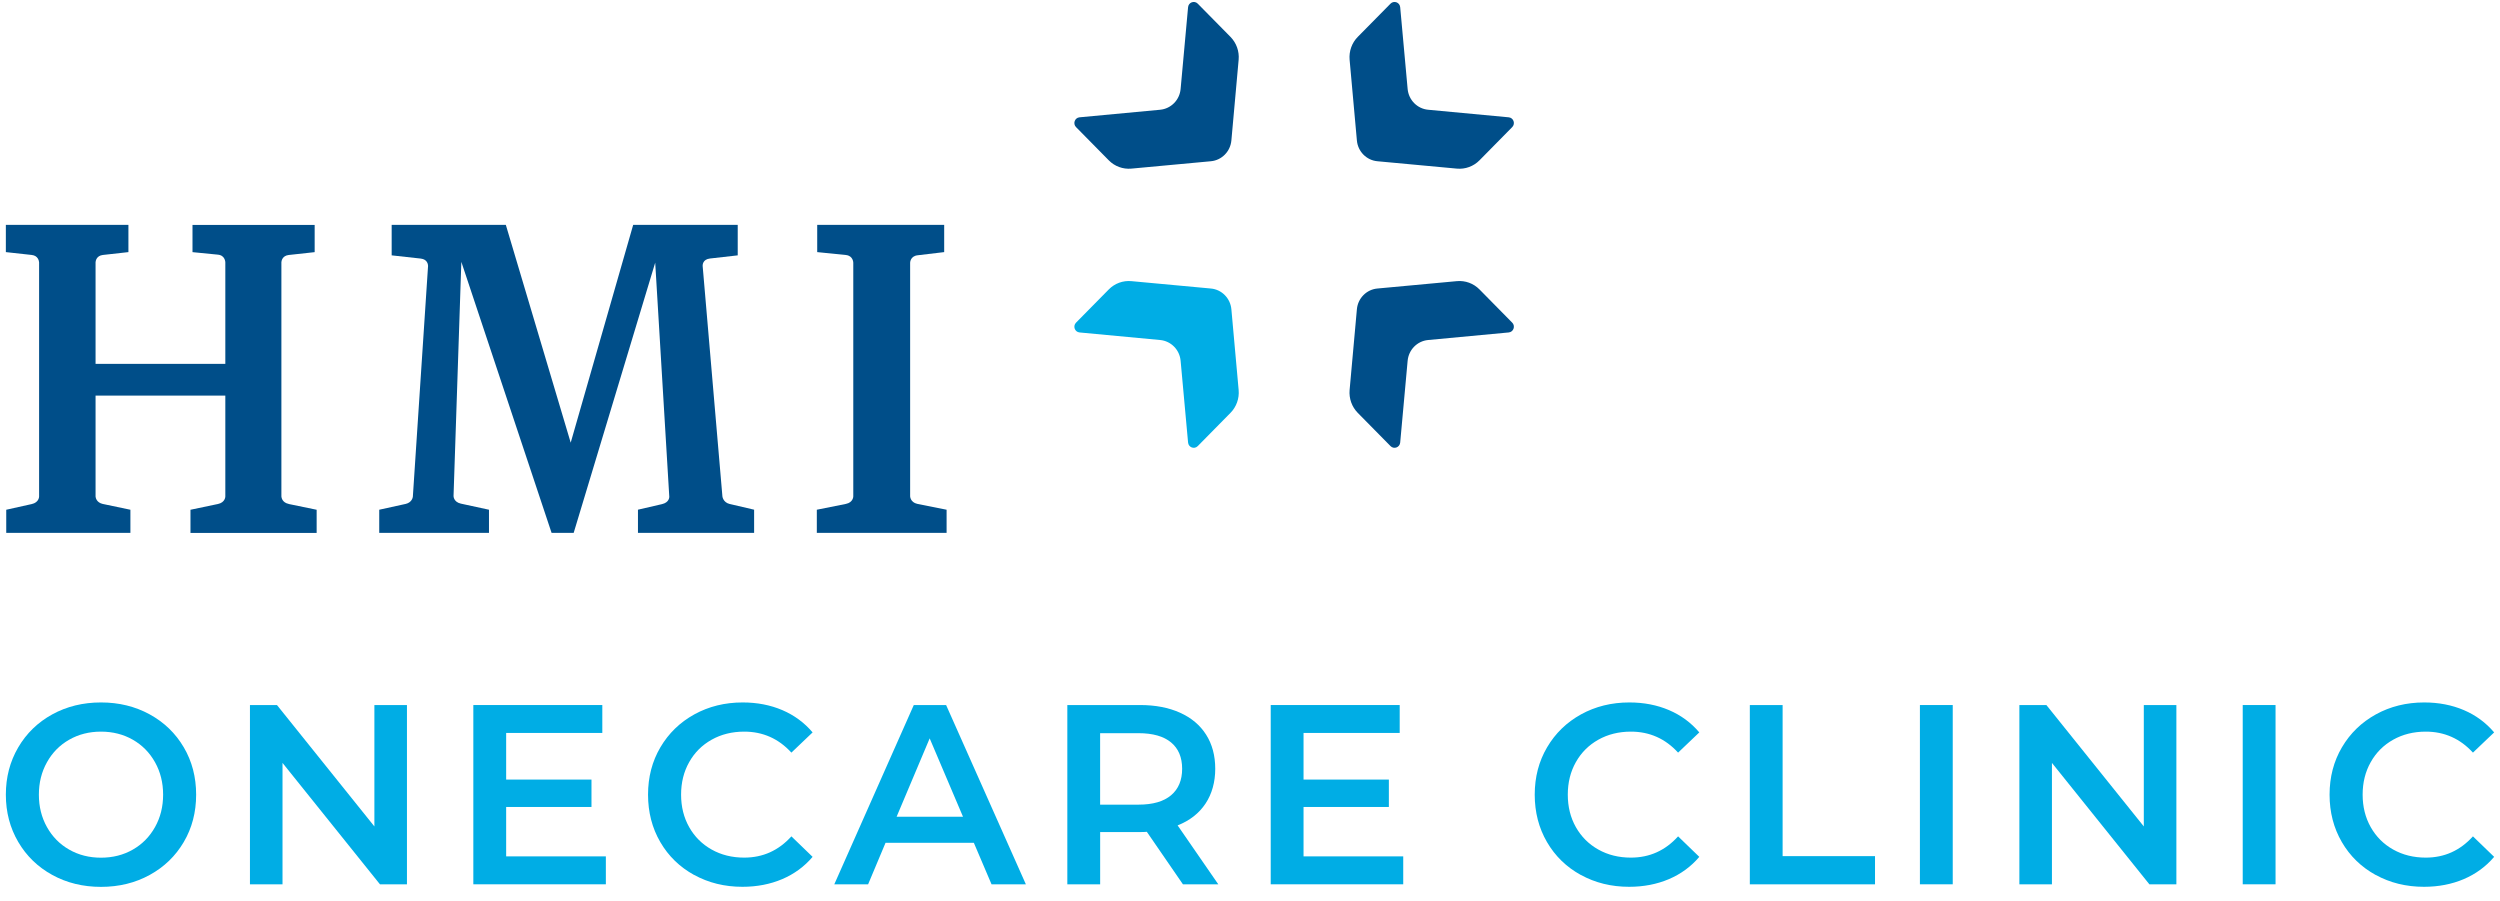
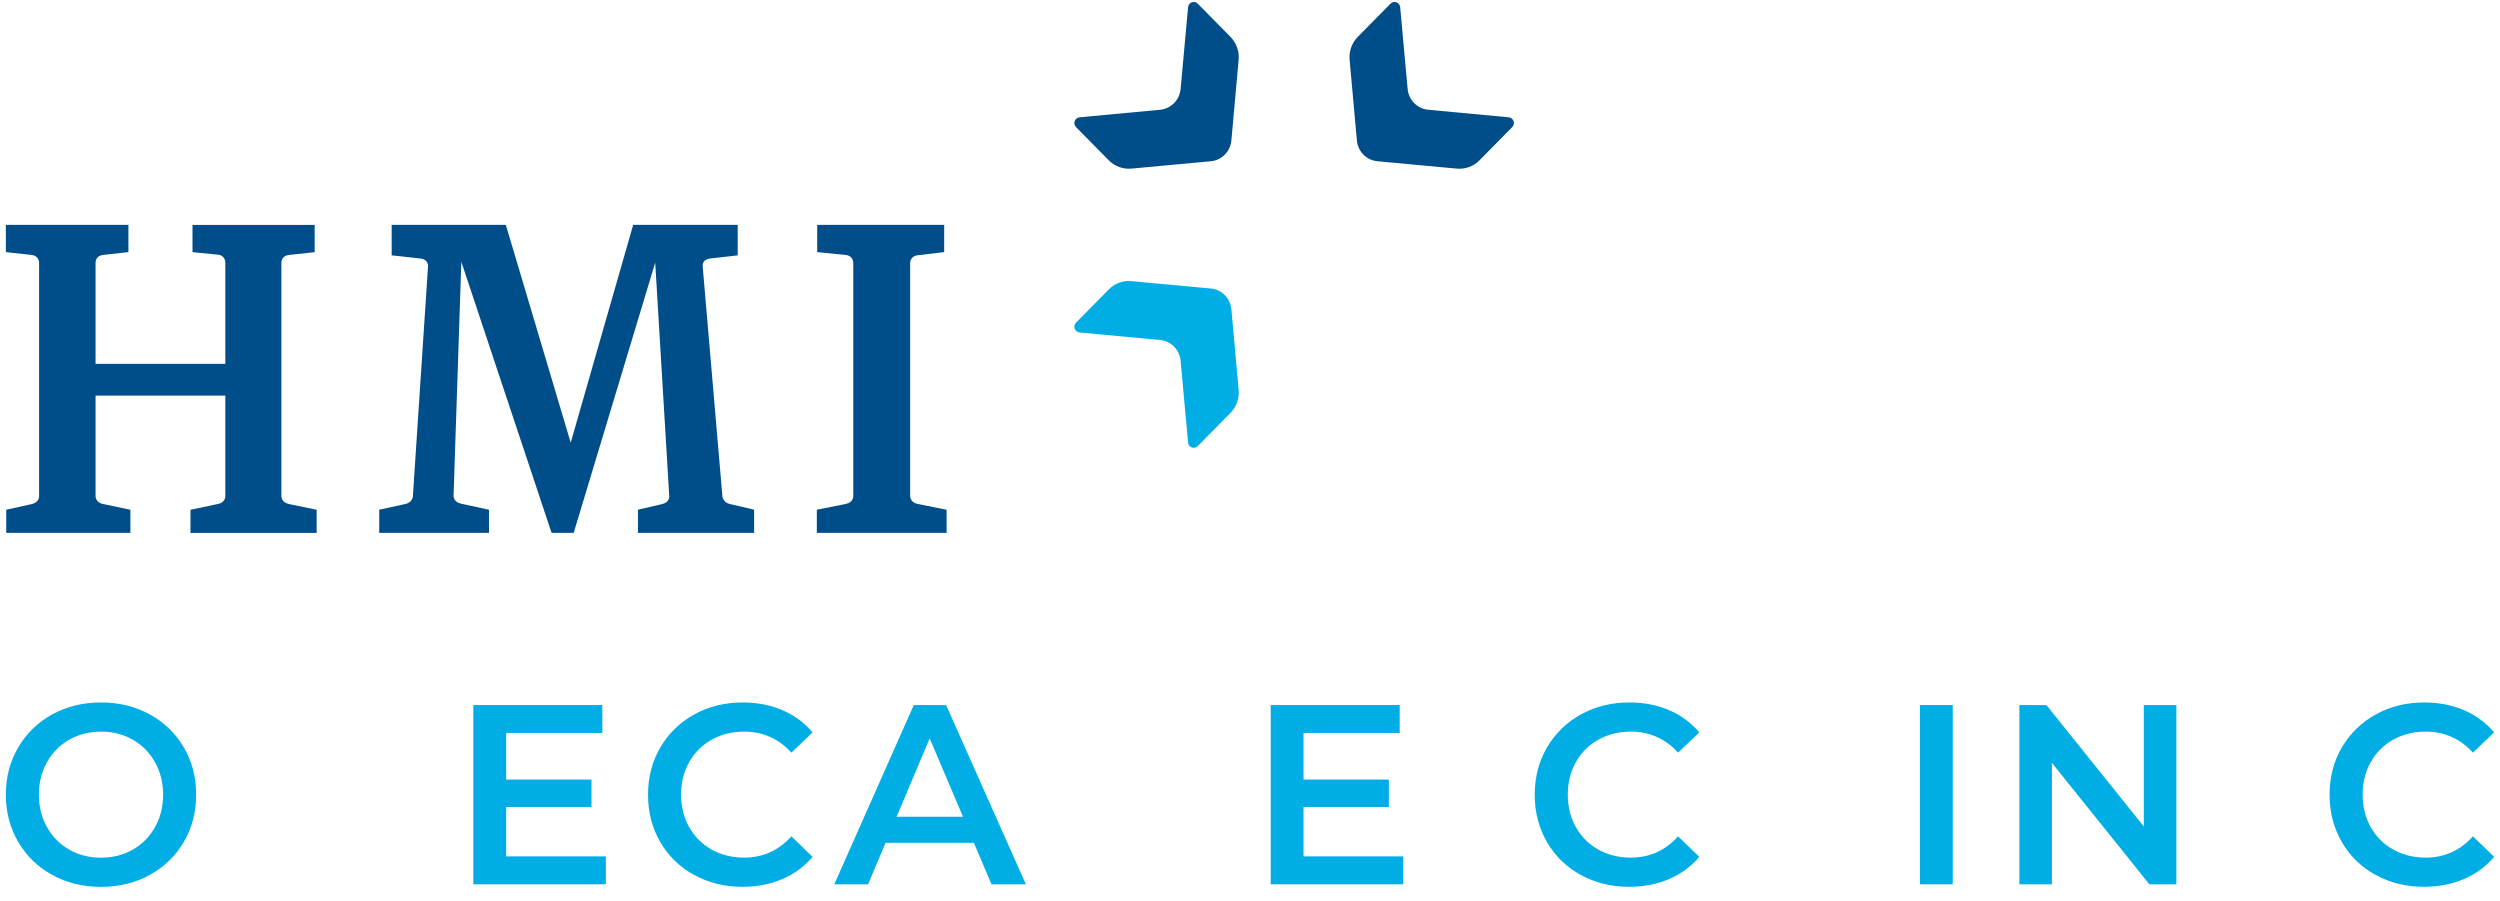
<svg xmlns="http://www.w3.org/2000/svg" fill="none" viewBox="0 0 147 53" height="53" width="147">
  <path fill="#004E89" d="M53.934 29.627C53.518 29.533 53.516 29.176 53.516 29.176V15.45C53.516 15.45 53.516 15.064 53.949 15.011L55.518 14.824V13.223H48.052V14.824L49.74 14.995C50.173 15.04 50.173 15.45 50.173 15.45V29.189C50.173 29.189 50.173 29.543 49.74 29.629L48.029 29.972V31.333H55.66V29.972L53.936 29.627H53.934Z" />
  <path fill="#004E89" d="M42.903 29.635C42.508 29.537 42.477 29.182 42.477 29.182L41.315 15.63C41.315 15.583 41.315 15.249 41.748 15.2L43.378 15.015V13.223H37.231L33.557 26.029L29.743 13.223H23.03V15.015L24.739 15.204C25.128 15.247 25.168 15.546 25.17 15.634L24.275 29.215C24.264 29.287 24.196 29.547 23.86 29.629L22.299 29.972V31.333H28.752V29.972L27.097 29.613C26.66 29.515 26.668 29.164 26.668 29.16L27.127 15.398L32.433 31.333H33.732L38.526 15.444L39.354 29.209C39.354 29.23 39.358 29.545 38.921 29.644L37.512 29.97V31.331H44.342V29.97L42.901 29.633L42.903 29.635Z" />
  <path fill="#004E89" d="M16.977 29.631C16.602 29.555 16.552 29.268 16.546 29.194V15.413C16.552 15.337 16.602 15.039 16.972 14.994L18.502 14.826V13.225H11.319V14.826L12.816 14.974C13.249 15.017 13.249 15.429 13.249 15.429V21.395H5.619V15.411C5.627 15.333 5.677 15.035 6.048 14.992L7.551 14.824V13.223H0.344V14.824L1.868 14.992C2.239 15.033 2.291 15.341 2.299 15.425V29.199C2.299 29.199 2.299 29.543 1.866 29.639L0.367 29.973V31.333H7.668V29.973L6.038 29.631C5.677 29.547 5.627 29.272 5.619 29.199V23.26H13.249V29.195C13.249 29.195 13.249 29.543 12.816 29.635L11.2 29.974V31.335H18.619V29.974L16.977 29.635V29.631Z" />
  <path fill="#00ADE5" d="M71.2 16.965C71.839 17.023 72.347 17.539 72.405 18.187L72.832 22.931C72.877 23.431 72.701 23.925 72.351 24.278L70.427 26.231C70.227 26.434 69.886 26.309 69.859 26.024L69.42 21.213C69.361 20.565 68.856 20.053 68.217 19.993L63.475 19.548C63.194 19.52 63.071 19.175 63.271 18.972L65.196 17.019C65.546 16.664 66.031 16.486 66.524 16.531L71.2 16.965Z" />
-   <path fill="#004E89" d="M79.785 18.187C79.842 17.539 80.35 17.023 80.989 16.965L85.666 16.531C86.159 16.486 86.645 16.664 86.994 17.019L88.918 18.972C89.118 19.175 88.995 19.52 88.714 19.548L83.972 19.993C83.333 20.053 82.829 20.565 82.769 21.213L82.331 26.024C82.304 26.309 81.963 26.434 81.763 26.231L79.838 24.278C79.488 23.923 79.313 23.431 79.357 22.931L79.785 18.187Z" />
  <path fill="#004E89" d="M80.989 9.481C80.35 9.423 79.842 8.907 79.785 8.259L79.357 3.515C79.313 3.015 79.488 2.521 79.838 2.167L81.763 0.215C81.963 0.012 82.304 0.137 82.331 0.422L82.769 5.233C82.829 5.881 83.333 6.392 83.972 6.453L88.714 6.898C88.995 6.925 89.118 7.271 88.918 7.474L86.994 9.427C86.644 9.782 86.159 9.96 85.666 9.915L80.989 9.481Z" />
  <path fill="#004E89" d="M72.405 8.259C72.347 8.907 71.839 9.423 71.2 9.481L66.524 9.915C66.031 9.96 65.544 9.782 65.196 9.427L63.271 7.474C63.071 7.271 63.194 6.925 63.475 6.898L68.217 6.453C68.856 6.392 69.361 5.881 69.42 5.233L69.859 0.422C69.886 0.137 70.227 0.012 70.427 0.215L72.351 2.167C72.701 2.523 72.877 3.015 72.832 3.515L72.405 8.259Z" />
  <path fill="#00ADE5" d="M3.075 51.447C2.224 50.98 1.556 50.332 1.071 49.504C0.586 48.677 0.344 47.751 0.344 46.726C0.344 45.701 0.586 44.776 1.071 43.948C1.556 43.12 2.224 42.472 3.075 42.005C3.925 41.539 4.88 41.304 5.938 41.304C6.997 41.304 7.951 41.539 8.802 42.005C9.653 42.472 10.32 43.116 10.805 43.94C11.29 44.764 11.533 45.691 11.533 46.726C11.533 47.761 11.29 48.688 10.805 49.512C10.32 50.336 9.653 50.98 8.802 51.447C7.951 51.914 6.997 52.148 5.938 52.148C4.88 52.148 3.925 51.914 3.075 51.447ZM7.809 49.957C8.363 49.641 8.798 49.2 9.116 48.632C9.433 48.066 9.591 47.429 9.591 46.726C9.591 46.023 9.433 45.389 9.116 44.821C8.798 44.254 8.363 43.811 7.809 43.495C7.255 43.179 6.631 43.02 5.938 43.02C5.245 43.02 4.622 43.179 4.068 43.495C3.513 43.811 3.078 44.252 2.761 44.821C2.443 45.389 2.286 46.023 2.286 46.726C2.286 47.429 2.443 48.064 2.761 48.632C3.078 49.2 3.513 49.641 4.068 49.957C4.622 50.274 5.245 50.432 5.938 50.432C6.631 50.432 7.255 50.274 7.809 49.957Z" />
-   <path fill="#00ADE5" d="M23.929 41.456V51.997H22.341L16.612 44.859V51.997H14.697V41.456H16.285L22.014 48.594V41.456H23.929Z" />
  <path fill="#00ADE5" d="M35.624 50.355V51.997H27.832V41.456H35.416V43.097H29.762V45.839H34.779V47.45H29.762V50.355H35.624Z" />
  <path fill="#00ADE5" d="M40.812 51.447C39.965 50.98 39.303 50.336 38.824 49.512C38.345 48.688 38.105 47.761 38.105 46.726C38.105 45.691 38.347 44.764 38.832 43.94C39.317 43.116 39.983 42.472 40.828 42.005C41.675 41.539 42.621 41.304 43.67 41.304C44.521 41.304 45.298 41.455 46.001 41.755C46.703 42.056 47.296 42.493 47.781 43.065L46.534 44.254C45.781 43.431 44.858 43.02 43.759 43.02C43.047 43.02 42.408 43.179 41.844 43.495C41.28 43.811 40.839 44.251 40.524 44.813C40.206 45.375 40.048 46.012 40.048 46.724C40.048 47.437 40.206 48.075 40.524 48.636C40.841 49.198 41.28 49.637 41.844 49.953C42.408 50.27 43.047 50.428 43.759 50.428C44.858 50.428 45.781 50.012 46.534 49.178L47.781 50.383C47.296 50.955 46.699 51.392 45.993 51.693C45.285 51.994 44.505 52.144 43.655 52.144C42.606 52.144 41.659 51.91 40.812 51.443V51.447Z" />
  <path fill="#00ADE5" d="M57.263 49.558H52.069L51.045 51.997H49.057L53.731 41.456H55.631L60.321 51.997H58.302L57.263 49.558ZM56.624 48.023L54.665 43.416L52.721 48.023H56.624Z" />
-   <path fill="#00ADE5" d="M69.556 51.997L67.433 48.91C67.345 48.92 67.21 48.925 67.033 48.925H64.689V51.997H62.759V41.456H67.033C67.934 41.456 68.717 41.606 69.385 41.907C70.053 42.207 70.565 42.639 70.921 43.201C71.277 43.763 71.456 44.431 71.456 45.204C71.456 45.977 71.265 46.68 70.884 47.252C70.503 47.824 69.957 48.252 69.244 48.533L71.635 51.997H69.556ZM68.858 43.654C68.423 43.293 67.784 43.111 66.943 43.111H64.687V47.313H66.943C67.784 47.313 68.423 47.129 68.858 46.762C69.293 46.395 69.51 45.876 69.51 45.204C69.51 44.533 69.293 44.015 68.858 43.654Z" />
  <path fill="#00ADE5" d="M82.51 50.355V51.997H74.718V41.456H82.302V43.097H76.648V45.839H81.665V47.45H76.648V50.355H82.51Z" />
  <path fill="#00ADE5" d="M92.95 51.447C92.103 50.98 91.441 50.336 90.962 49.512C90.483 48.688 90.242 47.761 90.242 46.726C90.242 45.691 90.485 44.764 90.97 43.94C91.455 43.116 92.121 42.472 92.965 42.005C93.812 41.539 94.759 41.304 95.808 41.304C96.659 41.304 97.436 41.455 98.138 41.755C98.841 42.056 99.434 42.493 99.919 43.065L98.672 44.254C97.919 43.431 96.995 43.02 95.896 43.02C95.184 43.02 94.545 43.179 93.981 43.495C93.418 43.811 92.977 44.251 92.661 44.813C92.344 45.375 92.186 46.012 92.186 46.724C92.186 47.437 92.344 48.075 92.661 48.636C92.979 49.198 93.418 49.637 93.981 49.953C94.545 50.27 95.184 50.428 95.896 50.428C96.995 50.428 97.919 50.012 98.672 49.178L99.919 50.383C99.434 50.955 98.837 51.392 98.131 51.693C97.423 51.994 96.643 52.144 95.793 52.144C94.744 52.144 93.797 51.91 92.95 51.443V51.447Z" />
-   <path fill="#00ADE5" d="M102.888 41.458H104.818V50.341H110.251V51.997H102.89V41.456L102.888 41.458Z" />
  <path fill="#00ADE5" d="M112.891 41.456H114.821V51.997H112.891V41.456Z" />
  <path fill="#00ADE5" d="M127.971 41.456V51.997H126.383L120.654 44.859V51.997H118.739V41.456H120.327L126.056 48.594V41.456H127.971Z" />
-   <path fill="#00ADE5" d="M131.872 41.456H133.802V51.997H131.872V41.456Z" />
  <path fill="#00ADE5" d="M139.687 51.447C138.84 50.98 138.178 50.336 137.699 49.512C137.22 48.688 136.979 47.761 136.979 46.726C136.979 45.691 137.222 44.764 137.707 43.94C138.192 43.116 138.858 42.472 139.703 42.005C140.549 41.539 141.496 41.304 142.545 41.304C143.396 41.304 144.173 41.455 144.876 41.755C145.578 42.056 146.171 42.493 146.656 43.065L145.409 44.254C144.656 43.431 143.733 43.02 142.634 43.02C141.922 43.02 141.283 43.179 140.719 43.495C140.155 43.811 139.714 44.251 139.399 44.813C139.081 45.375 138.923 46.012 138.923 46.724C138.923 47.437 139.081 48.075 139.399 48.636C139.716 49.198 140.155 49.637 140.719 49.953C141.283 50.27 141.922 50.428 142.634 50.428C143.733 50.428 144.656 50.012 145.409 49.178L146.656 50.383C146.171 50.955 145.574 51.392 144.868 51.693C144.16 51.994 143.38 52.144 142.53 52.144C141.481 52.144 140.534 51.91 139.687 51.443V51.447Z" />
</svg>